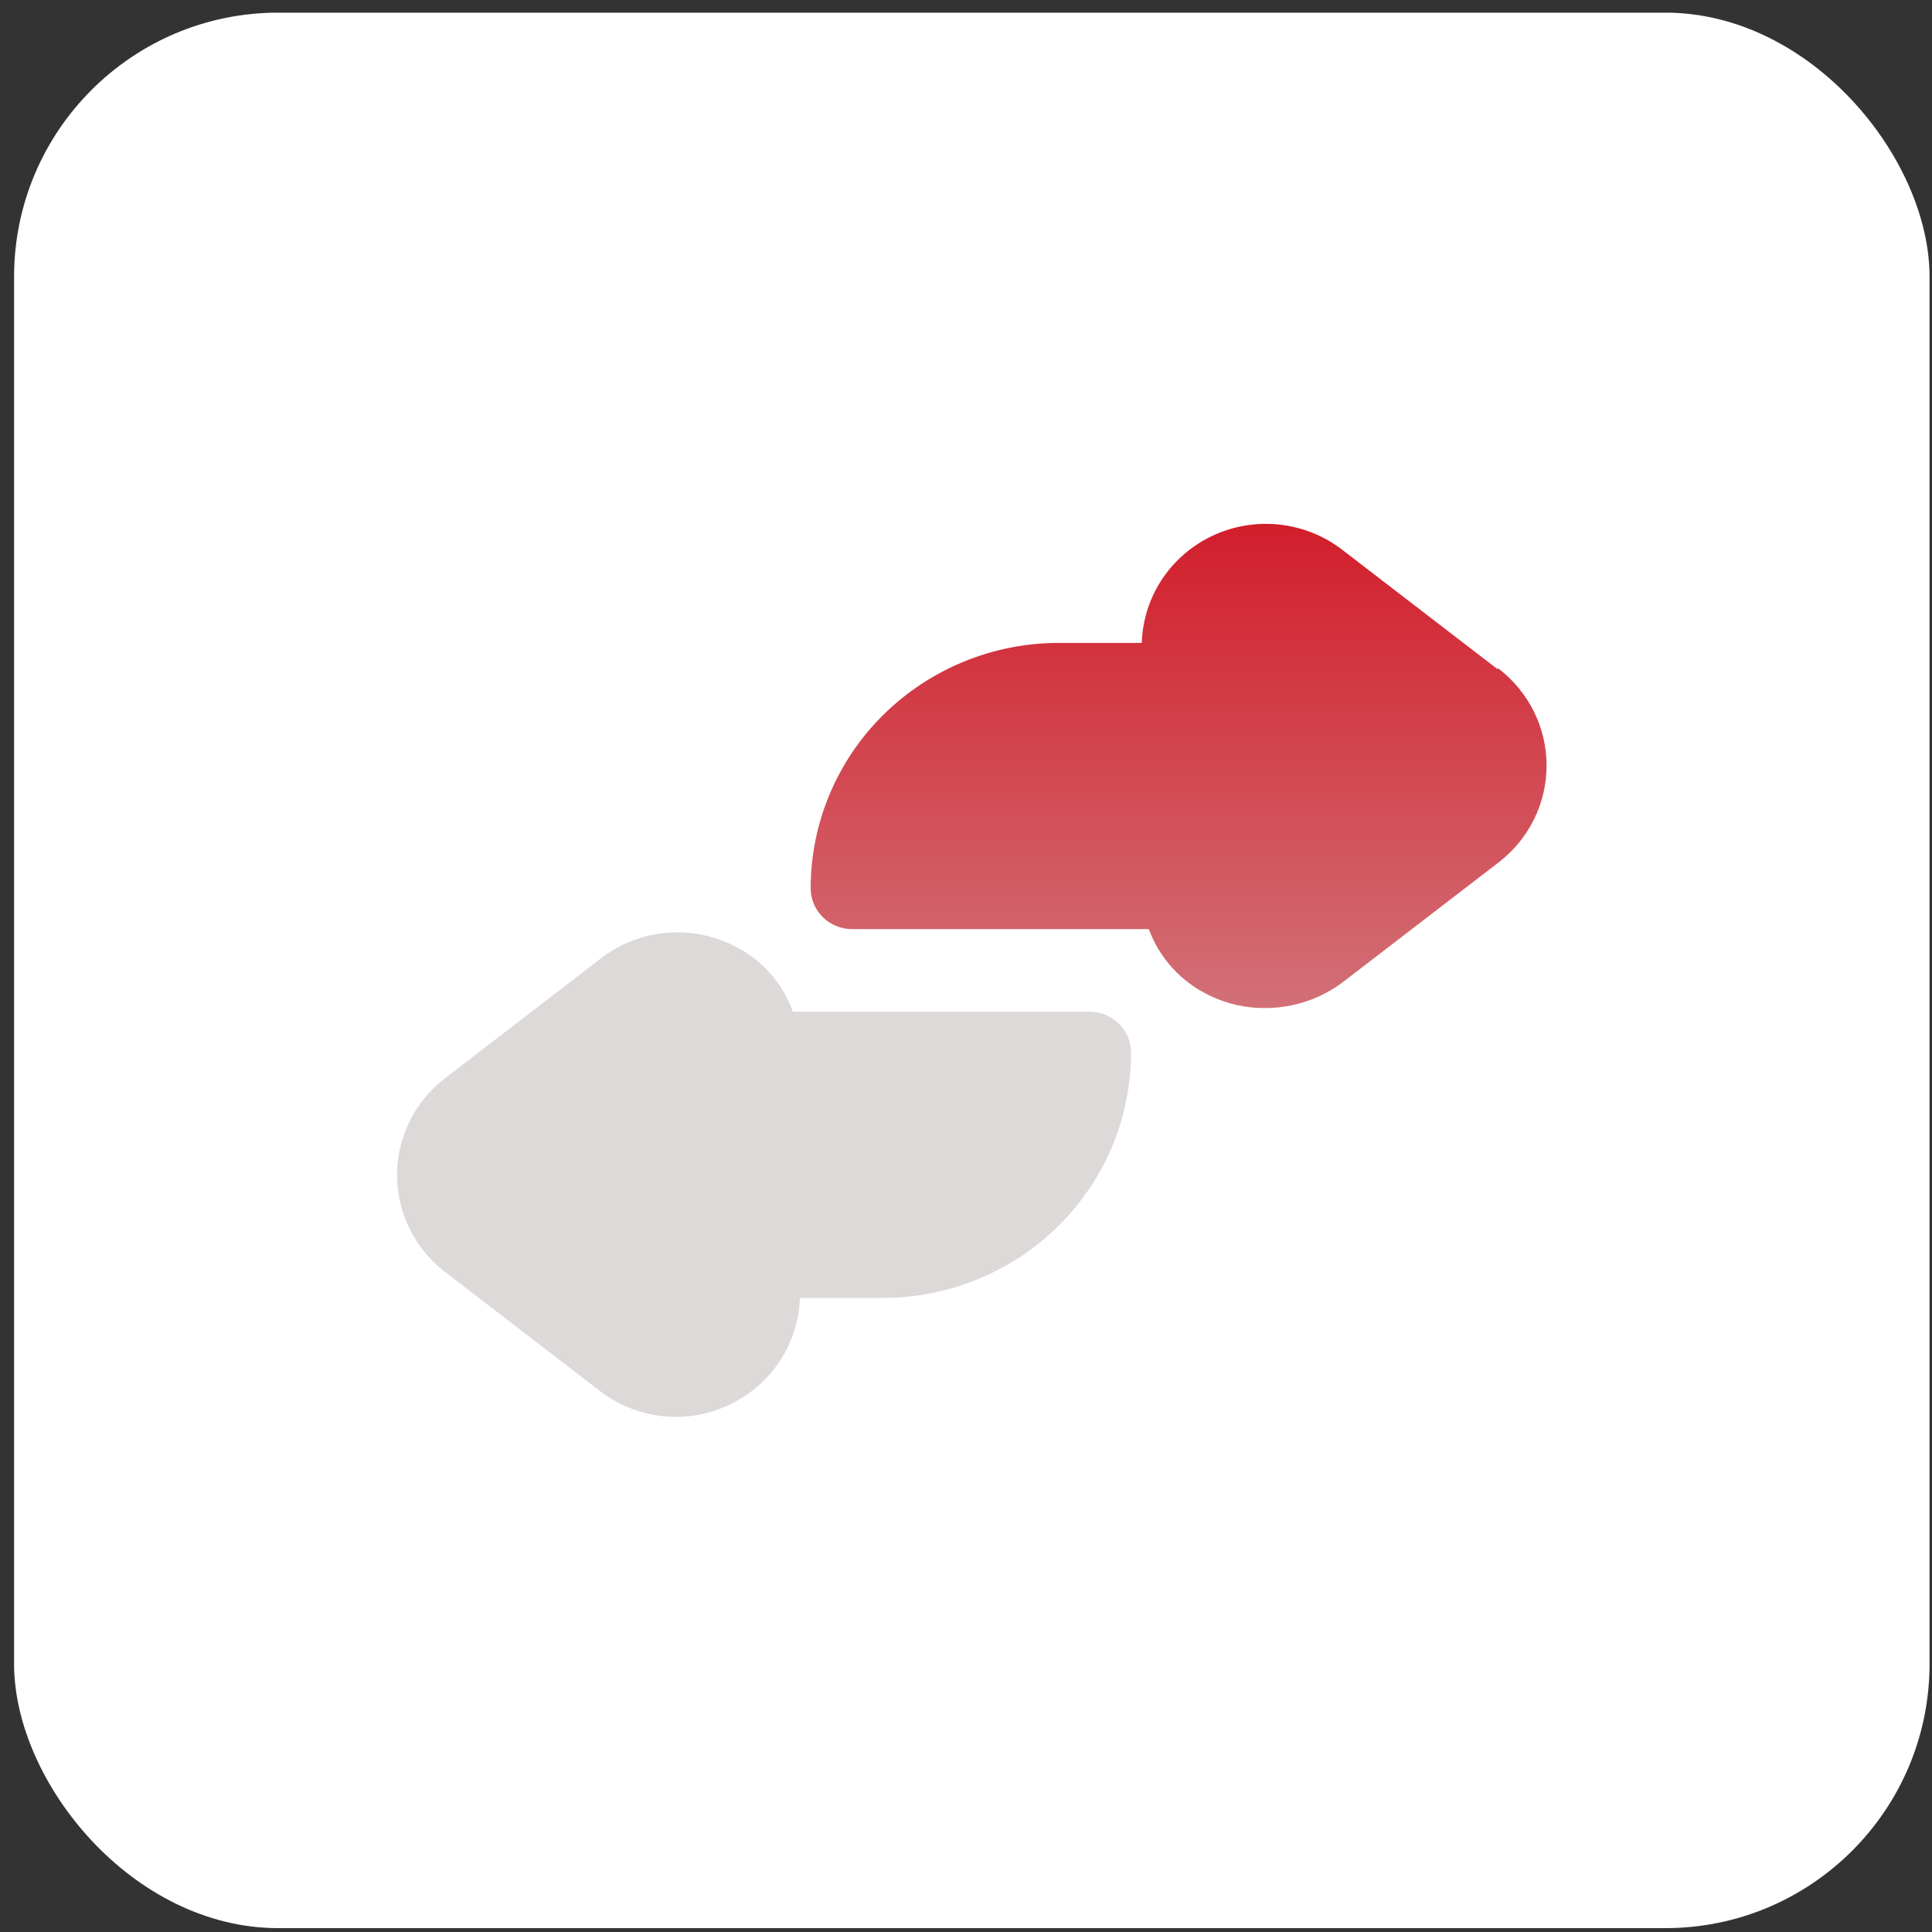
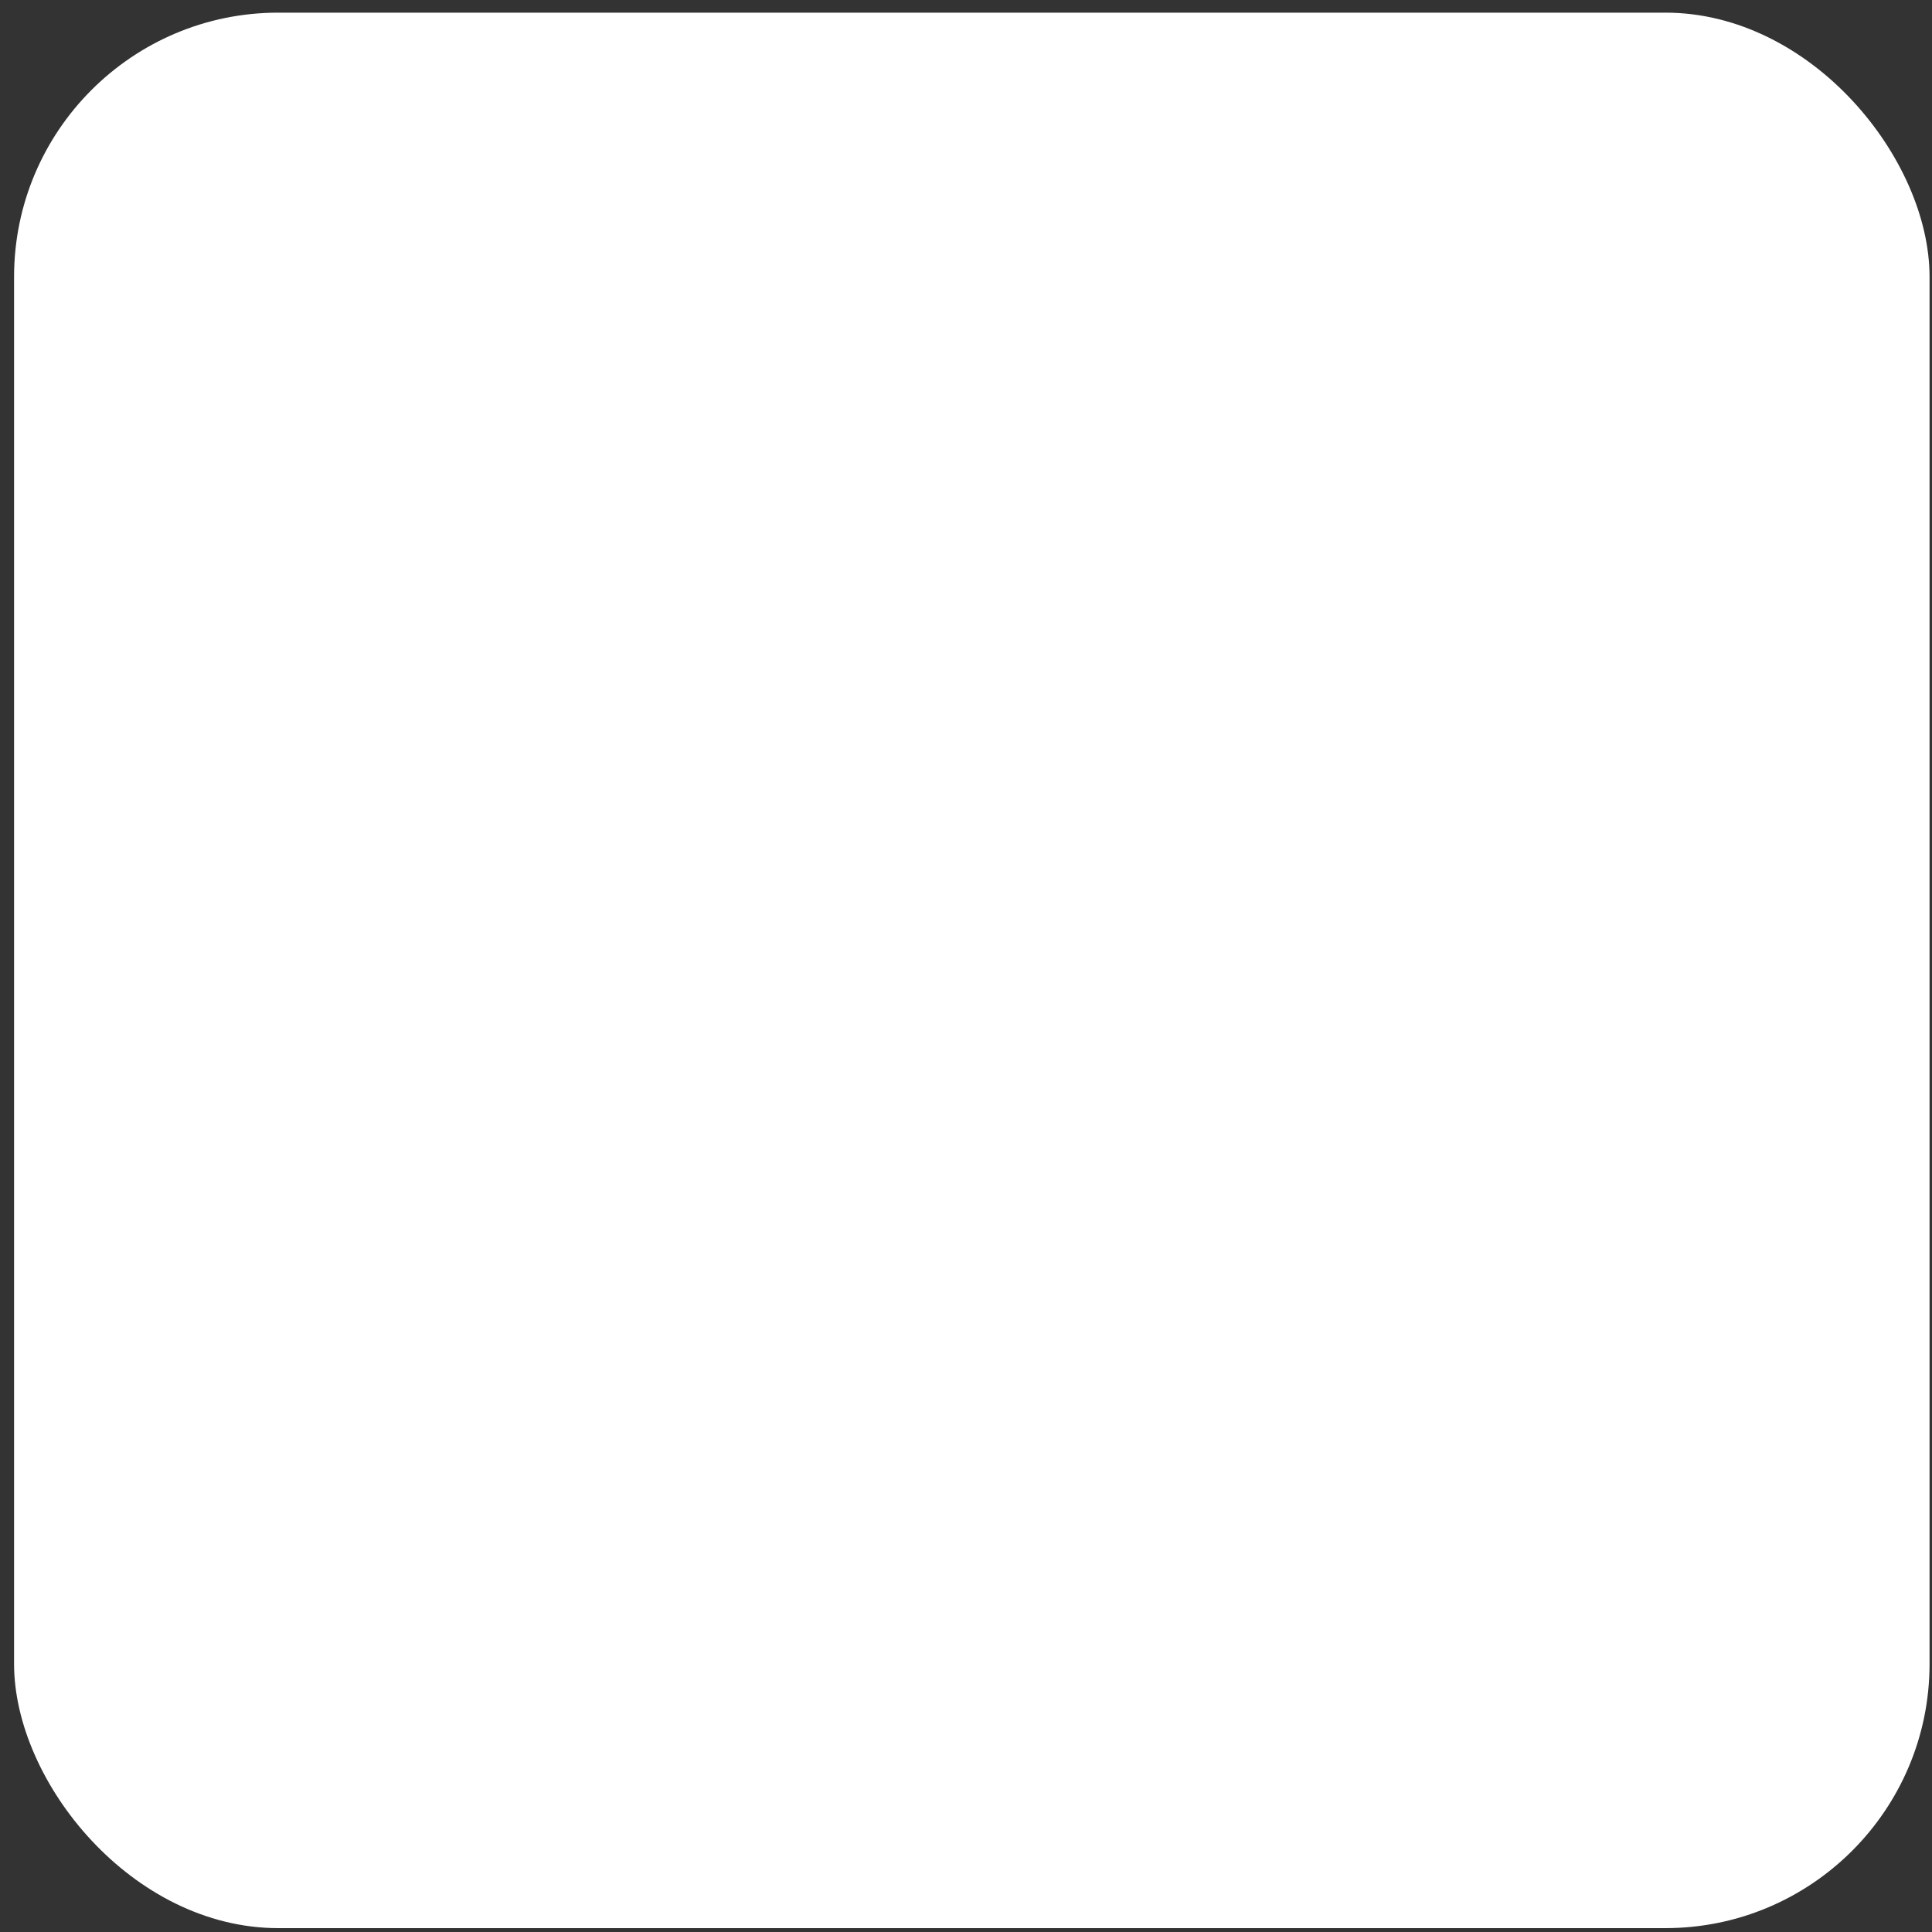
<svg xmlns="http://www.w3.org/2000/svg" width="117" height="117" viewBox="0 0 117 117" fill="none">
  <rect x="0" y="0" width="117" height="117" fill="#333333" stroke="none" />
  <rect x="0.852" y="0.766" width="116" height="116" rx="16" fill="white" />
-   <path d="M90.65 40.493L81.276 33.288C80.179 32.446 78.868 31.92 77.488 31.769C76.108 31.618 74.713 31.848 73.456 32.432C72.2 33.017 71.132 33.934 70.371 35.081C69.61 36.229 69.186 37.562 69.145 38.933H64.132C60.144 38.933 56.319 40.499 53.498 43.285C50.678 46.071 49.094 49.85 49.094 53.791C49.094 54.447 49.358 55.077 49.828 55.541C50.298 56.006 50.935 56.267 51.6 56.267H69.571C70.216 58.023 71.529 59.462 73.23 60.278C74.297 60.799 75.474 61.062 76.664 61.046C78.371 61.037 80.028 60.471 81.376 59.436L90.75 52.23C91.656 51.536 92.388 50.646 92.893 49.629C93.397 48.612 93.659 47.495 93.659 46.362C93.659 45.229 93.397 44.112 92.893 43.095C92.388 42.078 91.656 41.188 90.75 40.493H90.65Z" fill="url(#paint0_linear_1_1846)" />
-   <path d="M65.987 61.268H48.017C47.706 60.391 47.223 59.582 46.595 58.889C45.967 58.197 45.206 57.634 44.357 57.232C43.072 56.604 41.632 56.351 40.206 56.505C38.781 56.658 37.43 57.212 36.312 58.099L26.938 65.305C26.037 65.999 25.308 66.888 24.807 67.903C24.305 68.917 24.045 70.032 24.045 71.161C24.045 72.29 24.305 73.404 24.807 74.419C25.308 75.434 26.037 76.322 26.938 77.017L36.312 84.223C37.628 85.243 39.251 85.801 40.923 85.807C42.072 85.81 43.205 85.547 44.232 85.04C45.46 84.446 46.501 83.533 47.243 82.399C47.985 81.264 48.4 79.952 48.443 78.602H53.456C57.444 78.602 61.269 77.036 64.089 74.25C66.909 71.464 68.494 67.685 68.494 63.745C68.494 63.419 68.429 63.097 68.303 62.797C68.177 62.497 67.992 62.224 67.76 61.994C67.527 61.764 67.251 61.581 66.947 61.457C66.642 61.333 66.317 61.268 65.987 61.268Z" fill="#DED9D9" />
  <defs>
    <linearGradient id="paint0_linear_1_1846" x1="71.376" y1="31.724" x2="71.376" y2="61.046" gradientUnits="userSpaceOnUse">
      <stop stop-color="#D21E2B" />
      <stop offset="1" stop-color="#D27077" />
    </linearGradient>
  </defs>
</svg>